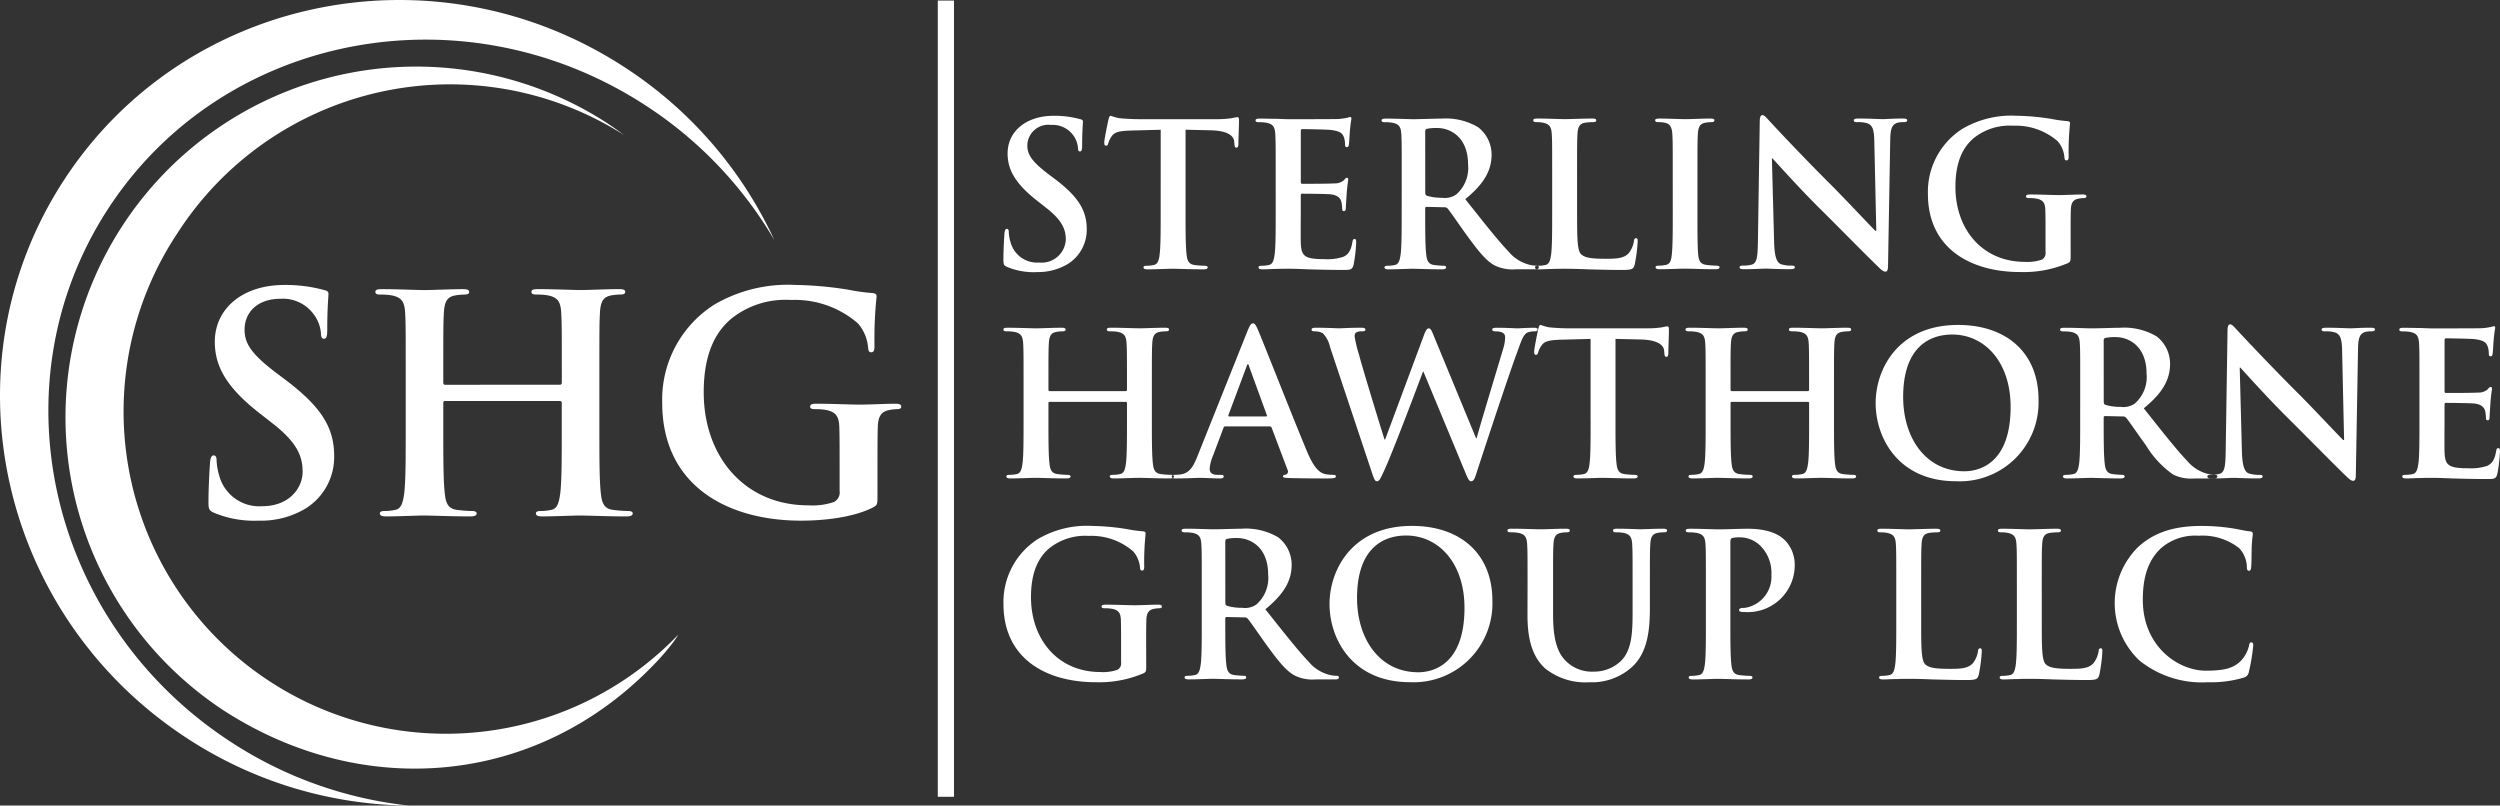
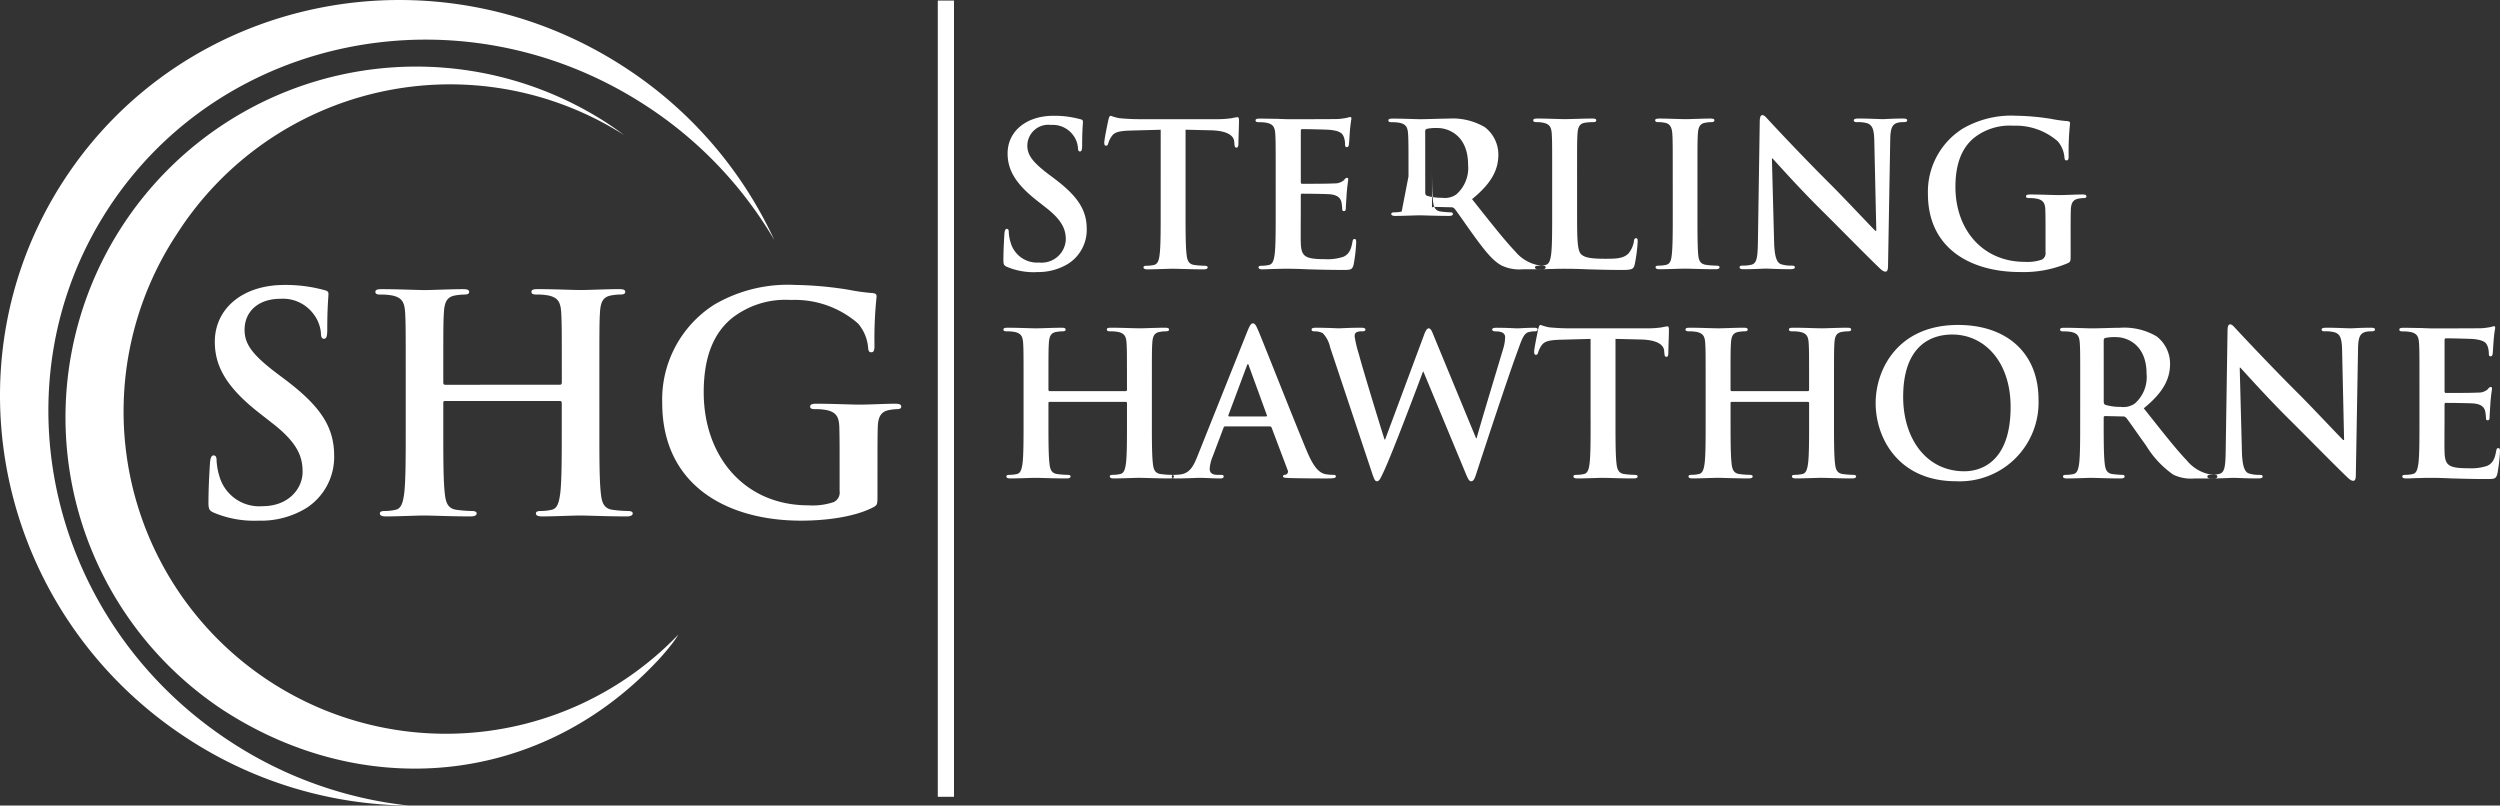
<svg xmlns="http://www.w3.org/2000/svg" id="Group_8" data-name="Group 8" width="277.213" height="89.325" viewBox="0 0 277.213 89.325">
  <rect x="0" y="0" width="277.213" height="89.325" fill="#333333" stroke="none" />
  <defs>
    <clipPath id="clip-path">
      <rect id="Rectangle_2" data-name="Rectangle 2" width="277.213" height="89.325" fill="#fff" />
    </clipPath>
  </defs>
  <g id="Group_1" data-name="Group 1" clip-path="url(#clip-path)">
-     <path id="Path_1" data-name="Path 1" d="M226.319,42.95a6.4,6.4,0,0,0,3.515-.906,4.457,4.457,0,0,0,2.078-3.846c0-2.1-.95-3.625-3.625-5.636l-.619-.464c-1.835-1.392-2.343-2.166-2.343-3.183a2.327,2.327,0,0,1,2.631-2.276,2.8,2.8,0,0,1,2.409,1.083,2.674,2.674,0,0,1,.574,1.459c0,.265.066.4.221.4.177,0,.243-.177.243-.664,0-1.723.088-2.365.088-2.652,0-.155-.11-.221-.309-.265a10.7,10.7,0,0,0-2.939-.376c-3.073,0-5.106,1.746-5.106,4.177,0,1.79.839,3.338,3.271,5.239l1.017.8c1.834,1.437,2.166,2.453,2.166,3.536a2.685,2.685,0,0,1-2.962,2.52,3.046,3.046,0,0,1-3.161-2.233,4.679,4.679,0,0,1-.2-1.127c0-.177-.021-.376-.221-.376-.176,0-.243.243-.265.575-.021.353-.11,1.68-.11,2.9,0,.486.066.6.42.752a7.654,7.654,0,0,0,3.227.575m13.792-6.72c0,2.034,0,3.78-.111,4.708-.066.641-.2,1.127-.641,1.216a3.626,3.626,0,0,1-.8.088c-.265,0-.354.066-.354.176,0,.155.155.221.442.221.884,0,2.276-.066,2.785-.066.619,0,2.011.066,3.471.066.243,0,.42-.066.42-.221,0-.11-.11-.176-.354-.176a9.364,9.364,0,0,1-1.127-.088c-.664-.089-.8-.575-.862-1.194-.11-.951-.11-2.7-.11-4.73V27.167l2.785.066c1.968.044,2.564.664,2.609,1.238l.022.244c.022.331.066.441.243.441.133,0,.177-.132.2-.353,0-.575.066-2.1.066-2.564,0-.331-.022-.464-.176-.464a5.227,5.227,0,0,0-.6.11A10.62,10.62,0,0,1,246.5,26h-8.753c-.73,0-1.569-.044-2.211-.11a5.106,5.106,0,0,1-.951-.265c-.132,0-.2.132-.264.42-.045.177-.465,2.188-.465,2.542,0,.243.044.353.2.353.133,0,.2-.088.243-.265a2.6,2.6,0,0,1,.376-.773c.332-.486.862-.6,2.144-.642l3.294-.088Zm12.754,0c0,2.034,0,3.78-.11,4.708-.088.641-.2,1.127-.641,1.216a3.628,3.628,0,0,1-.8.088c-.265,0-.354.066-.354.176,0,.155.155.221.442.221.442,0,1.017-.044,1.525-.044.53-.022,1.016-.022,1.259-.022.664,0,1.349.022,2.3.066.95.022,2.166.066,3.823.066.84,0,1.038,0,1.194-.575a17.345,17.345,0,0,0,.287-2.453c0-.221,0-.4-.176-.4-.154,0-.2.088-.243.332-.154.906-.42,1.37-.994,1.635a5.6,5.6,0,0,1-2.078.266c-2.254,0-2.608-.332-2.652-1.857-.022-.641,0-2.675,0-3.426V34.484c0-.133.022-.221.132-.221.53,0,2.718.022,3.139.066.817.089,1.127.421,1.238.863a5.669,5.669,0,0,1,.088.8.176.176,0,0,0,.2.2c.2,0,.2-.244.2-.42,0-.154.066-1.039.088-1.481.089-1.127.177-1.481.177-1.613s-.066-.176-.155-.176c-.11,0-.2.11-.353.287a1.543,1.543,0,0,1-1.061.332c-.508.044-3.05.044-3.536.044-.133,0-.155-.088-.155-.243V27.322c0-.155.043-.221.155-.221.441,0,2.762.045,3.138.089,1.105.132,1.327.4,1.481.8a2.362,2.362,0,0,1,.132.8c0,.2.045.309.2.309s.2-.133.22-.244c.045-.265.089-1.238.111-1.459a14.261,14.261,0,0,1,.176-1.437c0-.11-.022-.2-.132-.2a2.02,2.02,0,0,0-.353.089,8.988,8.988,0,0,1-.951.132c-.42.022-4.819.022-5.525.022-.31,0-.818-.022-1.393-.044-.553,0-1.194-.022-1.79-.022-.332,0-.486.044-.486.2s.132.2.376.2a4.57,4.57,0,0,1,.862.066c.729.154.905.509.95,1.26.044.707.044,1.326.044,4.685Zm13.97,0c0,2.034,0,3.78-.11,4.708-.089.641-.2,1.127-.642,1.216a3.624,3.624,0,0,1-.8.088c-.265,0-.354.066-.354.176,0,.155.155.221.442.221.884,0,2.277-.066,2.7-.066.332,0,1.967.066,3.249.066.287,0,.442-.066.442-.221,0-.11-.088-.176-.265-.176a10.224,10.224,0,0,1-1.083-.088c-.663-.089-.8-.575-.862-1.216-.11-.928-.11-2.674-.11-4.73V35.9c0-.132.066-.176.177-.176l1.923.044a.461.461,0,0,1,.4.155c.287.332,1.3,1.834,2.188,3.05,1.238,1.7,2.078,2.741,3.028,3.249a4.5,4.5,0,0,0,2.365.42h2.1c.266,0,.421-.044.421-.221,0-.11-.089-.176-.265-.176a3.463,3.463,0,0,1-.619-.066,4.4,4.4,0,0,1-2.475-1.5c-1.3-1.37-2.83-3.338-4.8-5.813,2.233-1.813,2.918-3.316,2.918-4.952a3.832,3.832,0,0,0-1.5-3.028,7.07,7.07,0,0,0-4.067-.95c-.685,0-2.365.066-3.116.066-.464,0-1.857-.066-3.028-.066-.332,0-.486.044-.486.2s.133.2.376.2a4.57,4.57,0,0,1,.862.066c.729.154.906.509.95,1.26.045.707.045,1.326.045,4.685Zm2.608-8.864c0-.176.044-.265.2-.309a4.845,4.845,0,0,1,1.171-.088c1.3,0,3.382.906,3.382,4.045a3.9,3.9,0,0,1-1.3,3.315,2.21,2.21,0,0,1-1.57.376,5.836,5.836,0,0,1-1.679-.22c-.155-.066-.2-.155-.2-.4Zm16.842,4.973v3.89c0,2.829,0,4.355.464,4.752.376.331.951.486,2.675.486,1.171,0,2.033-.022,2.586-.619a2.774,2.774,0,0,0,.575-1.327c.022-.2.066-.332.243-.332.155,0,.176.111.176.376a17.476,17.476,0,0,1-.331,2.542c-.133.487-.243.6-1.393.6-1.591,0-2.741-.044-3.736-.066-.995-.044-1.79-.066-2.7-.066-.243,0-.73,0-1.26.022-.509,0-1.083.044-1.526.044-.287,0-.442-.066-.442-.221,0-.11.089-.176.354-.176a3.629,3.629,0,0,0,.8-.088c.442-.089.553-.575.642-1.216.11-.928.11-2.674.11-4.708V32.34c0-3.36,0-3.978-.044-4.685-.044-.752-.221-1.106-.95-1.26a3.3,3.3,0,0,0-.73-.066c-.243,0-.375-.044-.375-.2s.154-.2.486-.2c1.039,0,2.431.066,3.028.066.531,0,2.144-.066,3.007-.066.309,0,.464.044.464.2s-.133.2-.4.2a5.913,5.913,0,0,0-.862.066c-.6.11-.773.486-.818,1.26-.044.707-.044,1.326-.044,4.685m10.61,3.89c0,2.144,0,3.89-.11,4.818-.066.641-.2,1.017-.642,1.106a3.625,3.625,0,0,1-.8.088c-.265,0-.354.066-.354.176,0,.155.155.221.442.221.884,0,2.277-.066,2.785-.066.6,0,1.99.066,3.448.066.243,0,.42-.066.42-.221,0-.11-.11-.176-.353-.176a9.355,9.355,0,0,1-1.127-.088c-.663-.089-.818-.486-.884-1.083-.088-.951-.088-2.7-.088-4.841V32.34c0-3.36,0-3.978.044-4.685.044-.774.221-1.15.818-1.26a3.756,3.756,0,0,1,.663-.066c.221,0,.354-.044.354-.222,0-.132-.177-.176-.465-.176-.839,0-2.144.066-2.7.066-.64,0-2.033-.066-2.873-.066-.354,0-.531.044-.531.176,0,.178.133.222.354.222a3.137,3.137,0,0,1,.8.088c.486.11.707.486.751,1.238.045.707.045,1.326.045,4.685Zm10.993-5.88h.066c.4.421,2.852,3.183,5.257,5.57,2.3,2.276,5.128,5.172,6.517,6.5.243.244.508.487.751.487.2,0,.287-.2.287-.686l.243-13.947c.023-1.238.2-1.7.818-1.879a2.419,2.419,0,0,1,.663-.066c.266,0,.4-.066.4-.2,0-.176-.221-.2-.508-.2-1.084,0-1.923.066-2.166.066-.465,0-1.526-.066-2.671-.066-.332,0-.575.022-.575.2,0,.133.089.2.353.2a3.576,3.576,0,0,1,1.168.132c.531.221.73.641.751,1.989l.222,9.924h-.11c-.376-.353-3.356-3.536-4.859-5.039-3.223-3.2-6.583-6.808-6.848-7.1-.379-.4-.579-.685-.821-.685-.221,0-.287.309-.287.752l-.2,13.085c-.022,1.923-.11,2.564-.685,2.741a3.921,3.921,0,0,1-.995.11c-.221,0-.354.044-.354.176,0,.2.2.221.487.221,1.149,0,2.188-.066,2.387-.066.424,0,1.307.066,2.744.066.309,0,.509-.044.509-.221,0-.132-.133-.176-.376-.176a3.515,3.515,0,0,1-1.149-.154c-.442-.155-.73-.73-.774-2.454Zm33.125,8.377c0-1.1,0-1.989.022-2.653.022-.773.243-1.149.839-1.259a3.407,3.407,0,0,1,.6-.066c.154,0,.287-.045.287-.177,0-.177-.154-.221-.442-.221-.729,0-1.9.066-2.586.066-.663,0-2.056-.066-3.205-.066-.309,0-.464.044-.464.221,0,.132.132.177.331.177a4.488,4.488,0,0,1,.862.066c.729.154.928.508.95,1.259.022.664.022,1.5.022,2.608v2.078a.786.786,0,0,1-.42.818,4.893,4.893,0,0,1-1.879.243c-4.663,0-7.692-3.559-7.692-8.311,0-2.719.8-4.377,2.034-5.415a6.368,6.368,0,0,1,4.377-1.37,7.07,7.07,0,0,1,4.929,1.723,3.1,3.1,0,0,1,.751,1.834c.022.177.066.288.221.288.177,0,.243-.11.243-.464a29.9,29.9,0,0,1,.154-3.625c0-.154-.044-.243-.309-.265a14.527,14.527,0,0,1-1.746-.243,26.58,26.58,0,0,0-3.912-.354,10.712,10.712,0,0,0-5.946,1.437,8.265,8.265,0,0,0-3.846,7.228c0,6.1,4.8,8.665,10.212,8.665a12.514,12.514,0,0,0,5.327-.995c.265-.155.287-.2.287-.8Z" transform="translate(-111.409 -12.785)" fill="#fff" fill-rule="evenodd" />
+     <path id="Path_1" data-name="Path 1" d="M226.319,42.95a6.4,6.4,0,0,0,3.515-.906,4.457,4.457,0,0,0,2.078-3.846c0-2.1-.95-3.625-3.625-5.636l-.619-.464c-1.835-1.392-2.343-2.166-2.343-3.183a2.327,2.327,0,0,1,2.631-2.276,2.8,2.8,0,0,1,2.409,1.083,2.674,2.674,0,0,1,.574,1.459c0,.265.066.4.221.4.177,0,.243-.177.243-.664,0-1.723.088-2.365.088-2.652,0-.155-.11-.221-.309-.265a10.7,10.7,0,0,0-2.939-.376c-3.073,0-5.106,1.746-5.106,4.177,0,1.79.839,3.338,3.271,5.239l1.017.8c1.834,1.437,2.166,2.453,2.166,3.536a2.685,2.685,0,0,1-2.962,2.52,3.046,3.046,0,0,1-3.161-2.233,4.679,4.679,0,0,1-.2-1.127c0-.177-.021-.376-.221-.376-.176,0-.243.243-.265.575-.021.353-.11,1.68-.11,2.9,0,.486.066.6.42.752a7.654,7.654,0,0,0,3.227.575m13.792-6.72c0,2.034,0,3.78-.111,4.708-.066.641-.2,1.127-.641,1.216a3.626,3.626,0,0,1-.8.088c-.265,0-.354.066-.354.176,0,.155.155.221.442.221.884,0,2.276-.066,2.785-.066.619,0,2.011.066,3.471.066.243,0,.42-.066.42-.221,0-.11-.11-.176-.354-.176a9.364,9.364,0,0,1-1.127-.088c-.664-.089-.8-.575-.862-1.194-.11-.951-.11-2.7-.11-4.73V27.167l2.785.066c1.968.044,2.564.664,2.609,1.238l.022.244c.022.331.066.441.243.441.133,0,.177-.132.2-.353,0-.575.066-2.1.066-2.564,0-.331-.022-.464-.176-.464a5.227,5.227,0,0,0-.6.11A10.62,10.62,0,0,1,246.5,26h-8.753c-.73,0-1.569-.044-2.211-.11a5.106,5.106,0,0,1-.951-.265c-.132,0-.2.132-.264.42-.045.177-.465,2.188-.465,2.542,0,.243.044.353.2.353.133,0,.2-.088.243-.265a2.6,2.6,0,0,1,.376-.773c.332-.486.862-.6,2.144-.642l3.294-.088Zm12.754,0c0,2.034,0,3.78-.11,4.708-.088.641-.2,1.127-.641,1.216a3.628,3.628,0,0,1-.8.088c-.265,0-.354.066-.354.176,0,.155.155.221.442.221.442,0,1.017-.044,1.525-.044.53-.022,1.016-.022,1.259-.022.664,0,1.349.022,2.3.066.95.022,2.166.066,3.823.066.84,0,1.038,0,1.194-.575a17.345,17.345,0,0,0,.287-2.453c0-.221,0-.4-.176-.4-.154,0-.2.088-.243.332-.154.906-.42,1.37-.994,1.635a5.6,5.6,0,0,1-2.078.266c-2.254,0-2.608-.332-2.652-1.857-.022-.641,0-2.675,0-3.426V34.484c0-.133.022-.221.132-.221.53,0,2.718.022,3.139.066.817.089,1.127.421,1.238.863a5.669,5.669,0,0,1,.088.8.176.176,0,0,0,.2.2c.2,0,.2-.244.2-.42,0-.154.066-1.039.088-1.481.089-1.127.177-1.481.177-1.613s-.066-.176-.155-.176c-.11,0-.2.11-.353.287a1.543,1.543,0,0,1-1.061.332c-.508.044-3.05.044-3.536.044-.133,0-.155-.088-.155-.243V27.322c0-.155.043-.221.155-.221.441,0,2.762.045,3.138.089,1.105.132,1.327.4,1.481.8a2.362,2.362,0,0,1,.132.8c0,.2.045.309.2.309s.2-.133.22-.244c.045-.265.089-1.238.111-1.459a14.261,14.261,0,0,1,.176-1.437c0-.11-.022-.2-.132-.2a2.02,2.02,0,0,0-.353.089,8.988,8.988,0,0,1-.951.132c-.42.022-4.819.022-5.525.022-.31,0-.818-.022-1.393-.044-.553,0-1.194-.022-1.79-.022-.332,0-.486.044-.486.2s.132.2.376.2a4.57,4.57,0,0,1,.862.066c.729.154.905.509.95,1.26.044.707.044,1.326.044,4.685Zm13.97,0a3.624,3.624,0,0,1-.8.088c-.265,0-.354.066-.354.176,0,.155.155.221.442.221.884,0,2.277-.066,2.7-.066.332,0,1.967.066,3.249.066.287,0,.442-.066.442-.221,0-.11-.088-.176-.265-.176a10.224,10.224,0,0,1-1.083-.088c-.663-.089-.8-.575-.862-1.216-.11-.928-.11-2.674-.11-4.73V35.9c0-.132.066-.176.177-.176l1.923.044a.461.461,0,0,1,.4.155c.287.332,1.3,1.834,2.188,3.05,1.238,1.7,2.078,2.741,3.028,3.249a4.5,4.5,0,0,0,2.365.42h2.1c.266,0,.421-.044.421-.221,0-.11-.089-.176-.265-.176a3.463,3.463,0,0,1-.619-.066,4.4,4.4,0,0,1-2.475-1.5c-1.3-1.37-2.83-3.338-4.8-5.813,2.233-1.813,2.918-3.316,2.918-4.952a3.832,3.832,0,0,0-1.5-3.028,7.07,7.07,0,0,0-4.067-.95c-.685,0-2.365.066-3.116.066-.464,0-1.857-.066-3.028-.066-.332,0-.486.044-.486.2s.133.2.376.2a4.57,4.57,0,0,1,.862.066c.729.154.906.509.95,1.26.045.707.045,1.326.045,4.685Zm2.608-8.864c0-.176.044-.265.2-.309a4.845,4.845,0,0,1,1.171-.088c1.3,0,3.382.906,3.382,4.045a3.9,3.9,0,0,1-1.3,3.315,2.21,2.21,0,0,1-1.57.376,5.836,5.836,0,0,1-1.679-.22c-.155-.066-.2-.155-.2-.4Zm16.842,4.973v3.89c0,2.829,0,4.355.464,4.752.376.331.951.486,2.675.486,1.171,0,2.033-.022,2.586-.619a2.774,2.774,0,0,0,.575-1.327c.022-.2.066-.332.243-.332.155,0,.176.111.176.376a17.476,17.476,0,0,1-.331,2.542c-.133.487-.243.6-1.393.6-1.591,0-2.741-.044-3.736-.066-.995-.044-1.79-.066-2.7-.066-.243,0-.73,0-1.26.022-.509,0-1.083.044-1.526.044-.287,0-.442-.066-.442-.221,0-.11.089-.176.354-.176a3.629,3.629,0,0,0,.8-.088c.442-.089.553-.575.642-1.216.11-.928.11-2.674.11-4.708V32.34c0-3.36,0-3.978-.044-4.685-.044-.752-.221-1.106-.95-1.26a3.3,3.3,0,0,0-.73-.066c-.243,0-.375-.044-.375-.2s.154-.2.486-.2c1.039,0,2.431.066,3.028.066.531,0,2.144-.066,3.007-.066.309,0,.464.044.464.2s-.133.2-.4.2a5.913,5.913,0,0,0-.862.066c-.6.11-.773.486-.818,1.26-.044.707-.044,1.326-.044,4.685m10.61,3.89c0,2.144,0,3.89-.11,4.818-.066.641-.2,1.017-.642,1.106a3.625,3.625,0,0,1-.8.088c-.265,0-.354.066-.354.176,0,.155.155.221.442.221.884,0,2.277-.066,2.785-.066.6,0,1.99.066,3.448.066.243,0,.42-.066.42-.221,0-.11-.11-.176-.353-.176a9.355,9.355,0,0,1-1.127-.088c-.663-.089-.818-.486-.884-1.083-.088-.951-.088-2.7-.088-4.841V32.34c0-3.36,0-3.978.044-4.685.044-.774.221-1.15.818-1.26a3.756,3.756,0,0,1,.663-.066c.221,0,.354-.044.354-.222,0-.132-.177-.176-.465-.176-.839,0-2.144.066-2.7.066-.64,0-2.033-.066-2.873-.066-.354,0-.531.044-.531.176,0,.178.133.222.354.222a3.137,3.137,0,0,1,.8.088c.486.11.707.486.751,1.238.045.707.045,1.326.045,4.685Zm10.993-5.88h.066c.4.421,2.852,3.183,5.257,5.57,2.3,2.276,5.128,5.172,6.517,6.5.243.244.508.487.751.487.2,0,.287-.2.287-.686l.243-13.947c.023-1.238.2-1.7.818-1.879a2.419,2.419,0,0,1,.663-.066c.266,0,.4-.066.4-.2,0-.176-.221-.2-.508-.2-1.084,0-1.923.066-2.166.066-.465,0-1.526-.066-2.671-.066-.332,0-.575.022-.575.2,0,.133.089.2.353.2a3.576,3.576,0,0,1,1.168.132c.531.221.73.641.751,1.989l.222,9.924h-.11c-.376-.353-3.356-3.536-4.859-5.039-3.223-3.2-6.583-6.808-6.848-7.1-.379-.4-.579-.685-.821-.685-.221,0-.287.309-.287.752l-.2,13.085c-.022,1.923-.11,2.564-.685,2.741a3.921,3.921,0,0,1-.995.11c-.221,0-.354.044-.354.176,0,.2.2.221.487.221,1.149,0,2.188-.066,2.387-.066.424,0,1.307.066,2.744.066.309,0,.509-.044.509-.221,0-.132-.133-.176-.376-.176a3.515,3.515,0,0,1-1.149-.154c-.442-.155-.73-.73-.774-2.454Zm33.125,8.377c0-1.1,0-1.989.022-2.653.022-.773.243-1.149.839-1.259a3.407,3.407,0,0,1,.6-.066c.154,0,.287-.045.287-.177,0-.177-.154-.221-.442-.221-.729,0-1.9.066-2.586.066-.663,0-2.056-.066-3.205-.066-.309,0-.464.044-.464.221,0,.132.132.177.331.177a4.488,4.488,0,0,1,.862.066c.729.154.928.508.95,1.259.022.664.022,1.5.022,2.608v2.078a.786.786,0,0,1-.42.818,4.893,4.893,0,0,1-1.879.243c-4.663,0-7.692-3.559-7.692-8.311,0-2.719.8-4.377,2.034-5.415a6.368,6.368,0,0,1,4.377-1.37,7.07,7.07,0,0,1,4.929,1.723,3.1,3.1,0,0,1,.751,1.834c.022.177.066.288.221.288.177,0,.243-.11.243-.464a29.9,29.9,0,0,1,.154-3.625c0-.154-.044-.243-.309-.265a14.527,14.527,0,0,1-1.746-.243,26.58,26.58,0,0,0-3.912-.354,10.712,10.712,0,0,0-5.946,1.437,8.265,8.265,0,0,0-3.846,7.228c0,6.1,4.8,8.665,10.212,8.665a12.514,12.514,0,0,0,5.327-.995c.265-.155.287-.2.287-.8Z" transform="translate(-111.409 -12.785)" fill="#fff" fill-rule="evenodd" />
    <path id="Path_2" data-name="Path 2" d="M227.8,79.275c-.066,0-.133-.044-.133-.154v-.465c0-3.36,0-3.978.045-4.685.044-.774.221-1.15.818-1.26a3.949,3.949,0,0,1,.641-.066c.265,0,.4-.044.4-.2s-.155-.2-.464-.2c-.862,0-2.254.066-2.785.066-.6,0-1.99-.066-3.183-.066-.309,0-.464.044-.464.2s.133.2.376.2a4.558,4.558,0,0,1,.862.066c.73.154.906.509.95,1.26.045.707.045,1.326.045,4.685v3.89c0,2.033,0,3.78-.11,4.707-.089.642-.2,1.128-.641,1.216a3.633,3.633,0,0,1-.8.088c-.265,0-.354.066-.354.177,0,.155.155.221.442.221.884,0,2.277-.066,2.785-.066.62,0,2.012.066,3.448.066.265,0,.442-.066.442-.221,0-.11-.11-.177-.353-.177a9.357,9.357,0,0,1-1.127-.088c-.664-.088-.8-.575-.862-1.194-.111-.95-.111-2.7-.111-4.73V80.6a.117.117,0,0,1,.133-.133h8.444a.128.128,0,0,1,.132.133v1.945c0,2.033,0,3.78-.111,4.707-.088.642-.2,1.128-.641,1.216a3.627,3.627,0,0,1-.8.088c-.265,0-.354.066-.354.177,0,.155.155.221.465.221.862,0,2.254-.066,2.763-.066.619,0,2.011.066,3.448.066.265,0,.442-.066.442-.221,0-.11-.11-.177-.354-.177a9.365,9.365,0,0,1-1.127-.088c-.664-.088-.8-.575-.862-1.194-.11-.95-.11-2.7-.11-4.73v-3.89c0-3.36,0-3.978.044-4.685.045-.774.221-1.15.818-1.26a3.966,3.966,0,0,1,.641-.066c.265,0,.4-.044.4-.2s-.155-.2-.464-.2c-.862,0-2.255.066-2.785.066-.6,0-1.989-.066-3.183-.066-.309,0-.464.044-.464.2s.132.2.376.2a4.574,4.574,0,0,1,.862.066c.729.154.906.509.95,1.26.044.707.044,1.326.044,4.685v.465c0,.11-.066.154-.132.154Zm24.4,3.913h-4.928c-.111,0-.155.044-.2.177l-1.194,3.16a4.284,4.284,0,0,0-.332,1.348c0,.4.2.685.884.685h.332c.265,0,.331.045.331.177,0,.177-.132.221-.376.221-.707,0-1.658-.066-2.343-.066-.243,0-1.459.066-2.608.066-.287,0-.42-.044-.42-.221,0-.132.088-.177.265-.177a6.58,6.58,0,0,0,.685-.044c1.017-.132,1.437-.884,1.879-1.989l5.548-13.881c.265-.641.4-.884.619-.884.2,0,.331.2.552.708.531,1.215,4.067,10.233,5.482,13.582.84,1.982,1.481,2.288,1.945,2.42a4.832,4.832,0,0,0,.928.088c.176,0,.287.022.287.177,0,.177-.2.221-1.017.221-.8,0-2.409,0-4.177-.044-.4-.022-.663-.022-.663-.177,0-.132.088-.177.309-.2a.36.36,0,0,0,.2-.509l-1.768-4.686a.213.213,0,0,0-.221-.154m-4.487-1.106h4.067c.11,0,.133-.066.11-.132L249.9,76.49c-.022-.088-.044-.2-.11-.2s-.11.111-.133.2l-2.033,5.438c-.022.088,0,.154.088.154m15.87,6.366c.2.575.288.818.509.818.265,0,.376-.266.8-1.172.95-2.034,3.89-9.858,4.31-10.986h.044l4.6,11.074c.332.818.464,1.084.685,1.084.288,0,.4-.266.642-1.039,1.083-3.316,3.4-10.345,4.42-13.129.465-1.26.708-2.145,1.238-2.343a2.436,2.436,0,0,1,.774-.11c.2,0,.309-.066.309-.221,0-.132-.155-.176-.4-.176-.729,0-1.68.066-1.834.066-.2,0-1.127-.066-2.3-.066-.332,0-.509.044-.509.2,0,.132.154.2.376.2.862,0,1.061.309,1.061.663a4.681,4.681,0,0,1-.221,1.283c-.773,2.585-2.541,8.42-2.94,9.9h-.065l-4.6-11.136c-.287-.712-.4-1.043-.641-1.043-.177,0-.332.177-.552.8L265,84.639h-.066c-.4-1.238-2.453-7.943-2.829-9.406a13.824,13.824,0,0,1-.486-2.014c0-.243.044-.4.243-.486a1.16,1.16,0,0,1,.553-.089c.22,0,.4-.022.4-.2,0-.133-.155-.2-.465-.2-1.282,0-2.255.066-2.454.066s-1.414-.066-2.563-.066c-.309,0-.487.044-.487.2,0,.177.132.2.354.2a1.957,1.957,0,0,1,.884.2,3.221,3.221,0,0,1,.817,1.569Zm24.2-5.9V73.484l-3.294.088c-1.282.044-1.812.155-2.144.641a2.6,2.6,0,0,0-.376.773c-.044.176-.11.265-.243.265-.155,0-.2-.11-.2-.353,0-.354.42-2.365.464-2.542.066-.288.132-.421.265-.421a5.094,5.094,0,0,0,.95.266c.642.066,1.481.11,2.211.11h8.752a10.627,10.627,0,0,0,1.525-.11,5.271,5.271,0,0,1,.6-.11c.154,0,.177.132.177.464,0,.464-.066,1.989-.066,2.564-.023.221-.066.353-.2.353-.177,0-.221-.11-.243-.442l-.022-.244c-.044-.574-.641-1.193-2.609-1.238l-2.785-.066v9.063c0,2.033,0,3.78.11,4.73.066.619.2,1.105.863,1.194a9.356,9.356,0,0,0,1.127.088c.243,0,.354.066.354.177,0,.155-.176.221-.42.221-1.459,0-2.852-.066-3.471-.066-.509,0-1.9.066-2.785.066-.287,0-.442-.066-.442-.221,0-.11.089-.177.353-.177a3.635,3.635,0,0,0,.8-.088c.442-.088.574-.575.641-1.216.111-.928.111-2.674.111-4.707m15.649-3.272c-.066,0-.133-.044-.133-.154v-.465c0-3.36,0-3.978.045-4.685.044-.774.22-1.15.818-1.26a3.944,3.944,0,0,1,.64-.066c.266,0,.4-.044.4-.2s-.155-.2-.464-.2c-.862,0-2.254.066-2.785.066-.6,0-1.989-.066-3.183-.066-.309,0-.464.044-.464.2s.133.2.376.2a4.559,4.559,0,0,1,.862.066c.729.154.906.509.95,1.26.045.707.045,1.326.045,4.685v3.89c0,2.033,0,3.78-.11,4.707-.089.642-.2,1.128-.642,1.216a3.624,3.624,0,0,1-.795.088c-.266,0-.354.066-.354.177,0,.155.155.221.442.221.884,0,2.277-.066,2.785-.066.62,0,2.012.066,3.448.066.265,0,.442-.066.442-.221,0-.11-.11-.177-.353-.177a9.359,9.359,0,0,1-1.127-.088c-.664-.088-.8-.575-.862-1.194-.111-.95-.111-2.7-.111-4.73V80.6a.117.117,0,0,1,.133-.133h8.444a.128.128,0,0,1,.132.133v1.945c0,2.033,0,3.78-.111,4.707-.088.642-.2,1.128-.641,1.216a3.628,3.628,0,0,1-.8.088c-.264,0-.353.066-.353.177,0,.155.155.221.465.221.862,0,2.254-.066,2.762-.066.619,0,2.012.066,3.449.066.265,0,.442-.066.442-.221,0-.11-.11-.177-.354-.177a9.356,9.356,0,0,1-1.127-.088c-.664-.088-.8-.575-.862-1.194-.11-.95-.11-2.7-.11-4.73v-3.89c0-3.36,0-3.978.044-4.685.044-.774.221-1.15.818-1.26a3.967,3.967,0,0,1,.641-.066c.265,0,.4-.044.4-.2s-.155-.2-.465-.2c-.862,0-2.255.066-2.785.066-.6,0-1.989-.066-3.183-.066-.309,0-.465.044-.465.2s.133.2.376.2a4.58,4.58,0,0,1,.863.066c.729.154.906.509.95,1.26.044.707.044,1.326.044,4.685v.465c0,.11-.066.154-.132.154ZM328.3,89.266a8.738,8.738,0,0,0,9.151-9.063c0-5.062-3.426-8.267-8.93-8.267-6.631,0-9.129,4.885-9.129,8.665,0,3.912,2.564,8.665,8.908,8.665m.929-1.105c-4.244,0-6.786-3.648-6.786-8.245,0-5.5,2.9-6.918,5.438-6.918,3.625,0,6.476,3.072,6.476,8.023,0,6.388-3.581,7.14-5.128,7.14m12.842-5.614c0,2.033,0,3.78-.11,4.707-.089.642-.2,1.128-.641,1.216a3.632,3.632,0,0,1-.8.088c-.265,0-.354.066-.354.177,0,.155.155.221.442.221.884,0,2.277-.066,2.7-.066.332,0,1.967.066,3.249.066.287,0,.442-.066.442-.221,0-.11-.089-.177-.266-.177a10.226,10.226,0,0,1-1.083-.088c-.663-.088-.8-.575-.862-1.216-.11-.928-.11-2.674-.11-4.73v-.309c0-.133.066-.177.177-.177l1.923.044a.46.46,0,0,1,.4.155c.287.332,1.3,1.834,2.189,3.05a10.659,10.659,0,0,0,3.028,3.249,4.5,4.5,0,0,0,2.365.42h2.1c.265,0,.42-.044.42-.221,0-.11-.088-.177-.265-.177a3.448,3.448,0,0,1-.619-.066,4.4,4.4,0,0,1-2.475-1.5c-1.305-1.371-2.83-3.338-4.8-5.814,2.233-1.812,2.918-3.315,2.918-4.951a3.829,3.829,0,0,0-1.5-3.028,7.065,7.065,0,0,0-4.067-.95c-.685,0-2.365.066-3.116.066-.464,0-1.857-.066-3.028-.066-.332,0-.486.044-.486.2s.133.2.376.2a4.557,4.557,0,0,1,.862.066c.73.154.906.509.95,1.26.045.707.045,1.326.045,4.685Zm2.608-8.864c0-.177.044-.265.2-.309a4.847,4.847,0,0,1,1.171-.088c1.3,0,3.382.906,3.382,4.045a3.9,3.9,0,0,1-1.3,3.315,2.209,2.209,0,0,1-1.569.376,5.837,5.837,0,0,1-1.68-.221c-.155-.066-.2-.155-.2-.4Zm15.082,2.984.243,9.283c.044,1.724.332,2.3.774,2.453a3.5,3.5,0,0,0,1.149.154c.243,0,.376.045.376.177,0,.177-.2.221-.509.221-1.437,0-2.32-.066-2.745-.066-.2,0-1.237.066-2.386.066-.288,0-.487-.022-.487-.221,0-.132.132-.177.354-.177a3.92,3.92,0,0,0,.995-.11c.575-.177.663-.818.685-2.741l.2-13.085c0-.442.066-.751.287-.751.243,0,.442.288.821.685.266.288,3.625,3.89,6.849,7.095,1.5,1.5,4.484,4.686,4.859,5.04h.11l-.221-9.924c-.022-1.349-.221-1.768-.752-1.989a3.566,3.566,0,0,0-1.168-.133c-.264,0-.353-.066-.353-.2,0-.177.243-.2.575-.2,1.145,0,2.206.066,2.671.066.243,0,1.083-.066,2.166-.066.287,0,.508.022.508.2q0,.2-.4.2a2.4,2.4,0,0,0-.663.066c-.619.177-.8.641-.818,1.879l-.243,13.947c0,.486-.089.685-.288.685-.243,0-.508-.243-.751-.487-1.389-1.326-4.219-4.222-6.517-6.5-2.405-2.387-4.858-5.15-5.256-5.57Zm19.93,5.88c0,2.033,0,3.78-.11,4.707-.089.642-.2,1.128-.641,1.216a3.626,3.626,0,0,1-.8.088c-.265,0-.354.066-.354.177,0,.155.155.221.442.221.442,0,1.017-.044,1.525-.044.53-.022,1.016-.022,1.259-.022.664,0,1.349.022,2.3.066.95.022,2.166.066,3.824.066.84,0,1.039,0,1.194-.575a17.36,17.36,0,0,0,.287-2.453c0-.221,0-.4-.177-.4-.154,0-.2.088-.243.332-.154.906-.42,1.37-.994,1.635a5.609,5.609,0,0,1-2.078.265c-2.254,0-2.608-.332-2.652-1.857-.022-.641,0-2.674,0-3.426V80.8c0-.132.022-.221.133-.221.53,0,2.718.022,3.139.066.817.088,1.127.42,1.238.862a5.68,5.68,0,0,1,.088.8.176.176,0,0,0,.2.2c.2,0,.2-.244.2-.421,0-.154.066-1.038.088-1.481.088-1.127.177-1.481.177-1.613s-.066-.177-.155-.177c-.11,0-.2.11-.353.287a1.546,1.546,0,0,1-1.061.332c-.508.044-3.05.044-3.536.044-.133,0-.155-.088-.155-.243V73.639c0-.155.044-.221.155-.221.441,0,2.762.044,3.138.088,1.105.133,1.327.4,1.481.8a2.361,2.361,0,0,1,.132.8c0,.2.045.309.2.309s.2-.132.22-.244c.045-.264.089-1.238.111-1.458a14.3,14.3,0,0,1,.176-1.437c0-.11-.022-.2-.132-.2a2.022,2.022,0,0,0-.353.089,8.987,8.987,0,0,1-.951.132c-.42.021-4.819.021-5.525.021-.31,0-.818-.021-1.393-.044-.553,0-1.194-.022-1.79-.022-.332,0-.486.044-.486.2s.132.2.376.2a4.564,4.564,0,0,1,.862.066c.729.154.906.509.949,1.26.045.707.045,1.326.045,4.685Z" transform="translate(-111.41 -35.904)" fill="#fff" fill-rule="evenodd" />
-     <path id="Path_3" data-name="Path 3" d="M238.5,129.818c0-1.1,0-1.989.022-2.653.022-.773.243-1.149.839-1.259a3.412,3.412,0,0,1,.6-.066c.154,0,.287-.045.287-.177,0-.177-.154-.221-.442-.221-.729,0-1.9.066-2.586.066-.663,0-2.056-.066-3.2-.066-.31,0-.464.044-.464.221,0,.132.133.177.331.177a4.485,4.485,0,0,1,.862.066c.73.154.928.508.95,1.259.022.664.022,1.5.022,2.608v2.078a.786.786,0,0,1-.42.818,4.89,4.89,0,0,1-1.879.243c-4.664,0-7.692-3.559-7.692-8.311,0-2.719.8-4.377,2.034-5.415a6.369,6.369,0,0,1,4.377-1.37,7.067,7.067,0,0,1,4.929,1.724,3.1,3.1,0,0,1,.752,1.834c.022.177.066.288.221.288.177,0,.243-.11.243-.464a29.9,29.9,0,0,1,.154-3.625c0-.154-.044-.243-.31-.265a14.62,14.62,0,0,1-1.746-.243,26.5,26.5,0,0,0-3.912-.354,10.711,10.711,0,0,0-5.945,1.437,8.266,8.266,0,0,0-3.847,7.228c0,6.1,4.8,8.665,10.212,8.665a12.512,12.512,0,0,0,5.328-.994c.265-.155.287-.2.287-.8Zm6.167-2.5c0,2.034,0,3.78-.11,4.708-.088.641-.2,1.127-.641,1.216a3.628,3.628,0,0,1-.8.088c-.265,0-.354.066-.354.177,0,.155.155.221.442.221.884,0,2.277-.066,2.7-.066.332,0,1.967.066,3.249.066.287,0,.442-.066.442-.221,0-.11-.089-.177-.265-.177a10.222,10.222,0,0,1-1.083-.088c-.663-.089-.8-.575-.862-1.216-.11-.928-.11-2.674-.11-4.73v-.309c0-.133.066-.177.176-.177l1.923.044a.462.462,0,0,1,.4.155c.287.332,1.3,1.834,2.188,3.05,1.238,1.7,2.077,2.741,3.028,3.249a4.5,4.5,0,0,0,2.365.42h2.1c.265,0,.421-.044.421-.221,0-.11-.089-.177-.266-.177a3.411,3.411,0,0,1-.619-.066,4.4,4.4,0,0,1-2.475-1.5c-1.3-1.37-2.83-3.338-4.8-5.813,2.232-1.813,2.918-3.316,2.918-4.952a3.829,3.829,0,0,0-1.5-3.028,7.065,7.065,0,0,0-4.067-.951c-.686,0-2.365.066-3.117.066-.464,0-1.856-.066-3.028-.066-.332,0-.486.045-.486.2s.132.2.375.2a4.566,4.566,0,0,1,.862.066c.729.154.906.508.95,1.26.044.707.044,1.326.044,4.685Zm2.608-8.863c0-.177.044-.266.2-.31a4.851,4.851,0,0,1,1.171-.088c1.3,0,3.382.906,3.382,4.045a3.892,3.892,0,0,1-1.3,3.315,2.206,2.206,0,0,1-1.569.376,5.837,5.837,0,0,1-1.68-.22c-.155-.066-.2-.155-.2-.4Zm20.467,15.583c-6.344,0-8.908-4.752-8.908-8.665,0-3.779,2.5-8.664,9.129-8.664,5.5,0,8.929,3.205,8.929,8.267a8.737,8.737,0,0,1-9.15,9.062m.929-1.1c1.547,0,5.128-.752,5.128-7.14,0-4.95-2.851-8.023-6.477-8.023-2.541,0-5.437,1.415-5.437,6.918,0,4.6,2.542,8.245,6.787,8.245m12.112-6.277c0,3.2.84,4.84,1.967,5.857a7.11,7.11,0,0,0,4.907,1.526,6.6,6.6,0,0,0,4.6-1.591c1.856-1.592,2.1-4.2,2.1-6.654V123.43c0-3.359,0-3.978.044-4.685.044-.773.221-1.149.818-1.26a3.347,3.347,0,0,1,.641-.066c.265,0,.4-.044.4-.2s-.155-.2-.465-.2c-.862,0-2.255.066-2.52.066-.022,0-1.415-.066-2.542-.066-.31,0-.464.045-.464.2s.132.2.376.2a4.3,4.3,0,0,1,.8.066c.729.154.906.508.95,1.26.044.707.044,1.326.044,4.685v2.763c0,2.276-.066,4.266-1.282,5.482a4.327,4.327,0,0,1-3.05,1.194,4.092,4.092,0,0,1-2.763-.907c-1.083-.883-1.724-2.232-1.724-5.437V123.43c0-3.359,0-3.978.044-4.685.044-.773.221-1.149.818-1.26a3.338,3.338,0,0,1,.641-.066c.221,0,.354-.044.354-.2s-.155-.2-.486-.2c-.8,0-2.189.066-2.719.066-.663,0-2.056-.066-3.227-.066-.332,0-.486.045-.486.2s.132.2.376.2a4.564,4.564,0,0,1,.862.066c.729.154.906.508.95,1.26.044.707.044,1.326.044,4.685Zm19.783.663c0,2.034,0,3.78-.11,4.708-.088.641-.2,1.127-.641,1.216a3.628,3.628,0,0,1-.8.088c-.265,0-.354.066-.354.177,0,.155.155.221.442.221.884,0,2.277-.066,2.785-.066.575,0,1.968.066,3.426.066.244,0,.42-.066.42-.221,0-.11-.111-.177-.354-.177a9.385,9.385,0,0,1-1.128-.088c-.663-.089-.8-.575-.862-1.194-.11-.951-.11-2.7-.11-4.73v-8.841c0-.243.066-.376.177-.42a3.123,3.123,0,0,1,.862-.088,3.282,3.282,0,0,1,2.211.862,4.253,4.253,0,0,1,1.3,3.315,3.479,3.479,0,0,1-2.962,3.647c-.464,0-.62.066-.62.243,0,.155.155.177.266.2a3.278,3.278,0,0,0,.464.022,5.2,5.2,0,0,0,5.437-5.349,3.841,3.841,0,0,0-1.1-2.63c-.354-.332-1.348-1.26-4.111-1.26-1.016,0-2.3.066-3.2.066-.619,0-2.011-.066-3.183-.066-.332,0-.486.045-.486.2s.133.2.376.2a4.555,4.555,0,0,1,.861.066c.73.154.906.508.95,1.26.044.707.044,1.326.044,4.685Zm23.871-3.89c0-3.359,0-3.978.044-4.685.044-.773.221-1.149.818-1.26a5.909,5.909,0,0,1,.862-.066c.265,0,.4-.044.4-.2s-.154-.2-.464-.2c-.862,0-2.475.066-3.006.066-.6,0-1.989-.066-3.028-.066-.332,0-.486.045-.486.2s.132.2.375.2a3.289,3.289,0,0,1,.73.066c.729.154.906.508.95,1.26.044.707.044,1.326.044,4.685v3.89c0,2.034,0,3.78-.11,4.708-.088.641-.2,1.127-.641,1.216a3.628,3.628,0,0,1-.8.088c-.265,0-.354.066-.354.177,0,.155.155.221.442.221.442,0,1.017-.044,1.525-.044.53-.023,1.016-.023,1.259-.023.907,0,1.7.023,2.7.066.995.022,2.145.066,3.736.066,1.15,0,1.26-.11,1.393-.6a17.412,17.412,0,0,0,.331-2.542c0-.264-.022-.376-.177-.376-.176,0-.22.133-.243.332a2.769,2.769,0,0,1-.575,1.327c-.552.6-1.414.619-2.585.619-1.724,0-2.3-.155-2.675-.486-.464-.4-.464-1.924-.464-4.753Zm13.372,0c0-3.359,0-3.978.044-4.685.044-.773.221-1.149.818-1.26a5.91,5.91,0,0,1,.862-.066c.265,0,.4-.044.4-.2s-.154-.2-.464-.2c-.862,0-2.475.066-3.006.066-.6,0-1.989-.066-3.028-.066-.332,0-.486.045-.486.2s.132.2.375.2a3.3,3.3,0,0,1,.73.066c.729.154.906.508.95,1.26.044.707.044,1.326.044,4.685v3.89c0,2.034,0,3.78-.11,4.708-.088.641-.2,1.127-.641,1.216a3.628,3.628,0,0,1-.8.088c-.265,0-.354.066-.354.177,0,.155.155.221.442.221.442,0,1.017-.044,1.525-.044.53-.023,1.016-.023,1.259-.023.907,0,1.7.023,2.7.066.995.022,2.145.066,3.736.066,1.15,0,1.26-.11,1.393-.6a17.467,17.467,0,0,0,.331-2.542c0-.264-.021-.376-.176-.376-.177,0-.221.133-.243.332a2.769,2.769,0,0,1-.575,1.327c-.552.6-1.414.619-2.585.619-1.724,0-2.3-.155-2.675-.486-.464-.4-.464-1.924-.464-4.753Zm18.412,10.61a12.8,12.8,0,0,0,3.978-.509.782.782,0,0,0,.575-.641,21.034,21.034,0,0,0,.486-2.939c0-.177-.045-.332-.2-.332-.176,0-.221.089-.287.442a3.7,3.7,0,0,1-.752,1.459c-.884,1.017-2.078,1.238-4.044,1.238-2.963,0-6.963-2.609-6.963-7.869,0-2.144.421-4.244,2.034-5.724a5.762,5.762,0,0,1,4.155-1.371,6.592,6.592,0,0,1,4.487,1.371,3.154,3.154,0,0,1,.861,2.033c0,.309.044.486.222.486.2,0,.243-.177.264-.508.045-.442.022-1.658.066-2.387.045-.774.11-1.039.11-1.216,0-.132-.088-.243-.331-.265-.664-.066-1.371-.265-2.211-.376a21.8,21.8,0,0,0-3.2-.221c-3.293,0-5.393.884-6.985,2.343a8.754,8.754,0,0,0,.154,12.577,11.052,11.052,0,0,0,7.582,2.409" transform="translate(-111.409 -58.394)" fill="#fff" fill-rule="evenodd" />
    <path id="Path_4" data-name="Path 4" d="M71.465,11.613C51.208-1.483,24.54,3.735,11.913,23.267S5.472,69.259,25.729,82.355a44.8,44.8,0,0,0,19.6,6.969A45.662,45.662,0,0,1,20.893,81.96C-.088,68.394-6.305,40.691,7.01,20.1S48.139-6.2,69.121,7.366A45.641,45.641,0,0,1,85.864,26.623a44.78,44.78,0,0,0-14.4-15.011" transform="translate(0 0)" fill="#fff" fill-rule="evenodd" />
    <path id="Path_5" data-name="Path 5" d="M26.97,33.285A35.732,35.732,0,0,0,82.554,77.738c-.214.355-.436.667-.572.85a26.108,26.108,0,0,1-2.227,2.564c-12.885,13.325-32.073,15.04-47.608,5A38.89,38.89,0,0,1,74.374,20.835q1.12.725,2.172,1.512A35.938,35.938,0,0,0,26.97,33.285" transform="translate(-7.337 -7.367)" fill="#fff" fill-rule="evenodd" />
    <path id="Path_6" data-name="Path 6" d="M51.763,89.366A9.636,9.636,0,0,0,57.065,88,6.721,6.721,0,0,0,60.2,82.2c0-3.167-1.434-5.468-5.468-8.5L53.8,73c-2.767-2.1-3.534-3.267-3.534-4.8,0-2,1.5-3.434,3.967-3.434a4.225,4.225,0,0,1,3.635,1.633,4.039,4.039,0,0,1,.867,2.2c0,.4.1.6.333.6.267,0,.366-.267.366-1,0-2.6.133-3.568.133-4,0-.233-.166-.333-.467-.4a16.114,16.114,0,0,0-4.434-.567c-4.635,0-7.7,2.634-7.7,6.3,0,2.7,1.267,5.034,4.935,7.9l1.533,1.2C56.2,80.8,56.7,82.331,56.7,83.964c0,1.767-1.467,3.8-4.468,3.8A4.594,4.594,0,0,1,47.462,84.4a7.027,7.027,0,0,1-.3-1.7c0-.267-.034-.567-.334-.567-.266,0-.366.367-.4.867-.033.533-.167,2.534-.167,4.368,0,.733.1.9.634,1.133a11.555,11.555,0,0,0,4.868.867M72.5,74.3c-.1,0-.2-.067-.2-.234v-.7c0-5.068,0-6,.067-7.068.066-1.167.333-1.733,1.234-1.9a5.894,5.894,0,0,1,.967-.1c.4,0,.6-.066.6-.3s-.233-.3-.7-.3c-1.3,0-3.4.1-4.2.1-.9,0-3-.1-4.8-.1-.467,0-.7.067-.7.3s.2.3.567.3a6.83,6.83,0,0,1,1.3.1c1.1.233,1.367.767,1.433,1.9.067,1.067.067,2,.067,7.068V79.23c0,3.067,0,5.7-.167,7.1-.133.966-.3,1.7-.967,1.834a5.477,5.477,0,0,1-1.2.133c-.4,0-.534.1-.534.266,0,.234.234.334.667.334,1.334,0,3.435-.1,4.2-.1.933,0,3.034.1,5.2.1.4,0,.668-.1.668-.334,0-.166-.167-.266-.534-.266a14.193,14.193,0,0,1-1.7-.133c-1-.133-1.2-.867-1.3-1.8C72.3,84.932,72.3,82.3,72.3,79.23V76.3a.176.176,0,0,1,.2-.2H85.237a.192.192,0,0,1,.2.2V79.23c0,3.067,0,5.7-.167,7.1-.132.966-.3,1.7-.966,1.834a5.487,5.487,0,0,1-1.2.133c-.4,0-.533.1-.533.266,0,.234.233.334.7.334,1.3,0,3.4-.1,4.168-.1.933,0,3.034.1,5.2.1.4,0,.667-.1.667-.334,0-.166-.167-.266-.533-.266a14.185,14.185,0,0,1-1.7-.133c-1-.133-1.2-.867-1.3-1.8-.166-1.433-.166-4.068-.166-7.135V73.362c0-5.068,0-6,.066-7.068.067-1.167.334-1.733,1.234-1.9a5.91,5.91,0,0,1,.967-.1c.4,0,.6-.066.6-.3s-.234-.3-.7-.3c-1.3,0-3.4.1-4.2.1-.9,0-3-.1-4.8-.1-.467,0-.7.067-.7.3s.2.3.567.3a6.835,6.835,0,0,1,1.3.1c1.1.233,1.367.767,1.434,1.9.067,1.067.067,2,.067,7.068v.7c0,.166-.1.234-.2.234ZM120.446,83c0-1.667,0-3,.033-4,.033-1.167.367-1.734,1.267-1.9a5.276,5.276,0,0,1,.9-.1c.234,0,.434-.066.434-.266,0-.267-.233-.333-.667-.333-1.1,0-2.868.1-3.9.1-1,0-3.1-.1-4.834-.1-.467,0-.7.066-.7.333,0,.2.2.266.5.266a6.876,6.876,0,0,1,1.3.1c1.1.234,1.4.767,1.434,1.9.033,1,.033,2.268.033,3.934v3.134a1.183,1.183,0,0,1-.634,1.233,7.372,7.372,0,0,1-2.834.367c-7.035,0-11.6-5.368-11.6-12.537,0-4.1,1.2-6.6,3.067-8.168a9.611,9.611,0,0,1,6.6-2.067,10.664,10.664,0,0,1,7.435,2.6,4.679,4.679,0,0,1,1.133,2.767c.033.267.1.434.333.434.267,0,.367-.167.367-.7a45.066,45.066,0,0,1,.233-5.467c0-.234-.066-.367-.467-.4a21.912,21.912,0,0,1-2.634-.366,40.029,40.029,0,0,0-5.9-.534,16.16,16.16,0,0,0-8.969,2.167,12.466,12.466,0,0,0-5.8,10.9c0,9.2,7.236,13.07,15.4,13.07,2.6,0,5.868-.367,8.035-1.5.4-.234.434-.3.434-1.2Z" transform="translate(-23.146 -31.634)" fill="#fff" fill-rule="evenodd" />
    <rect id="Rectangle_1" data-name="Rectangle 1" width="1.796" height="88.29" transform="translate(103.988 0.062)" fill="#fff" />
  </g>
</svg>